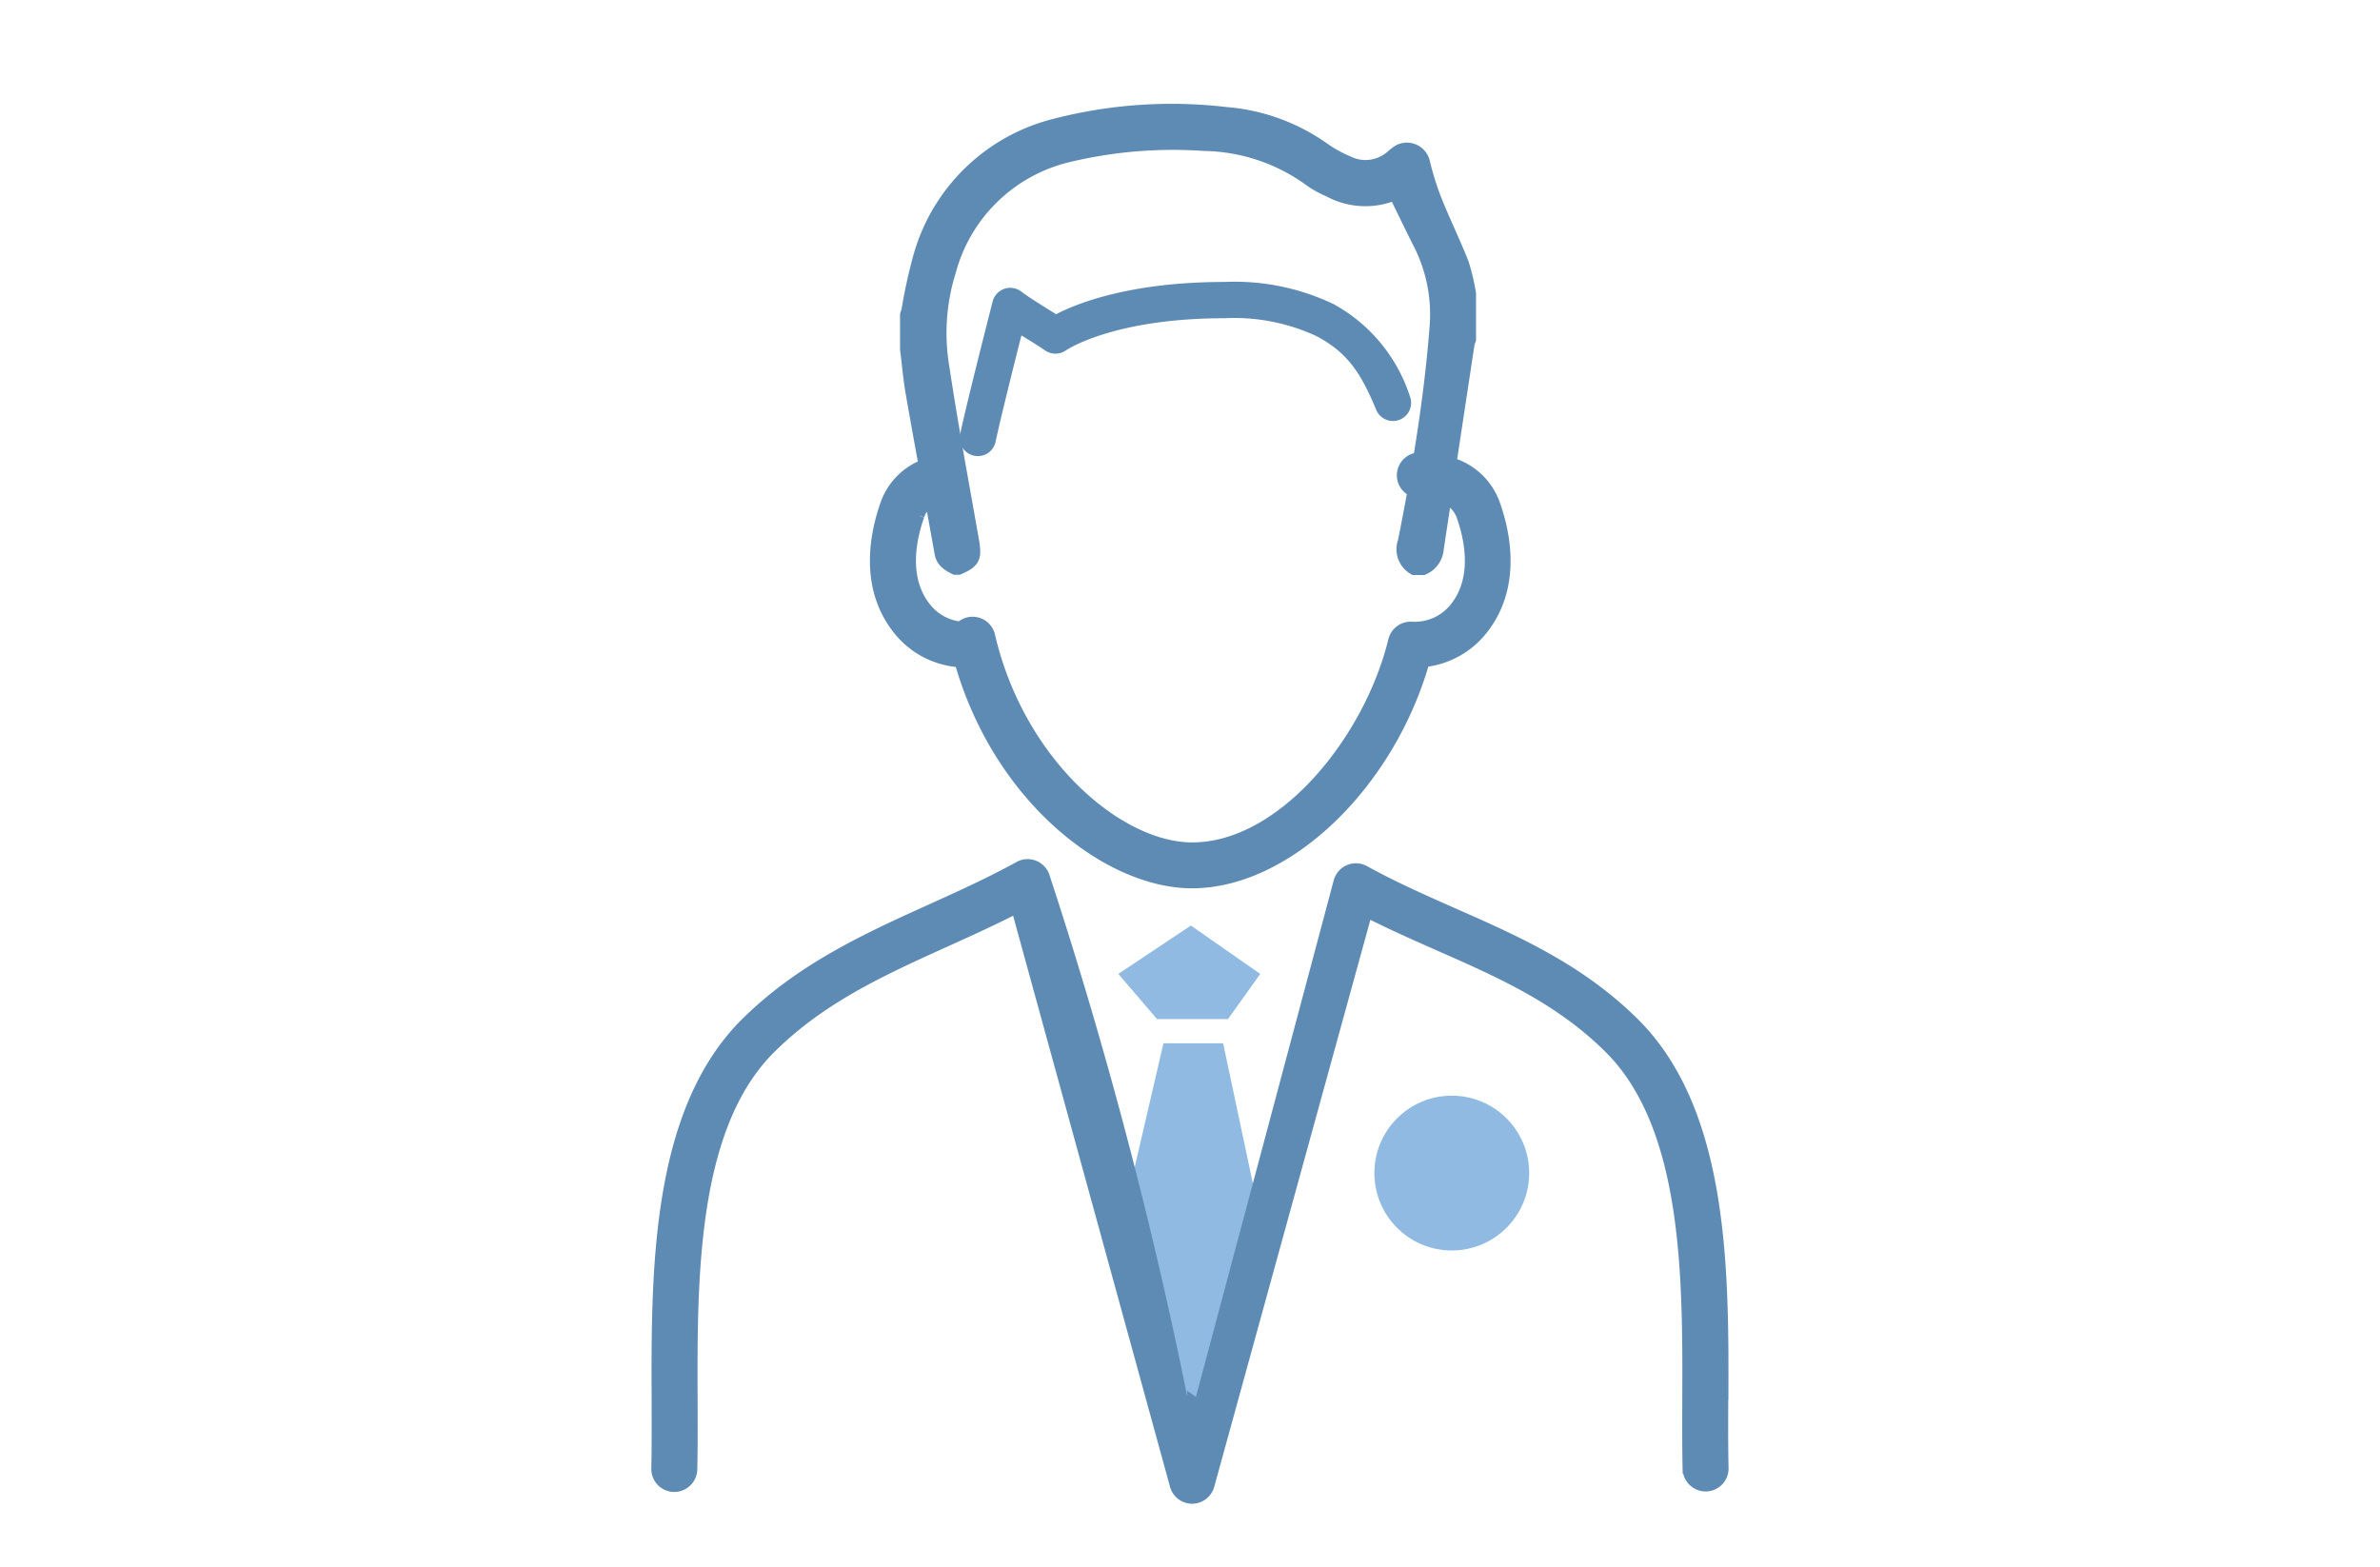
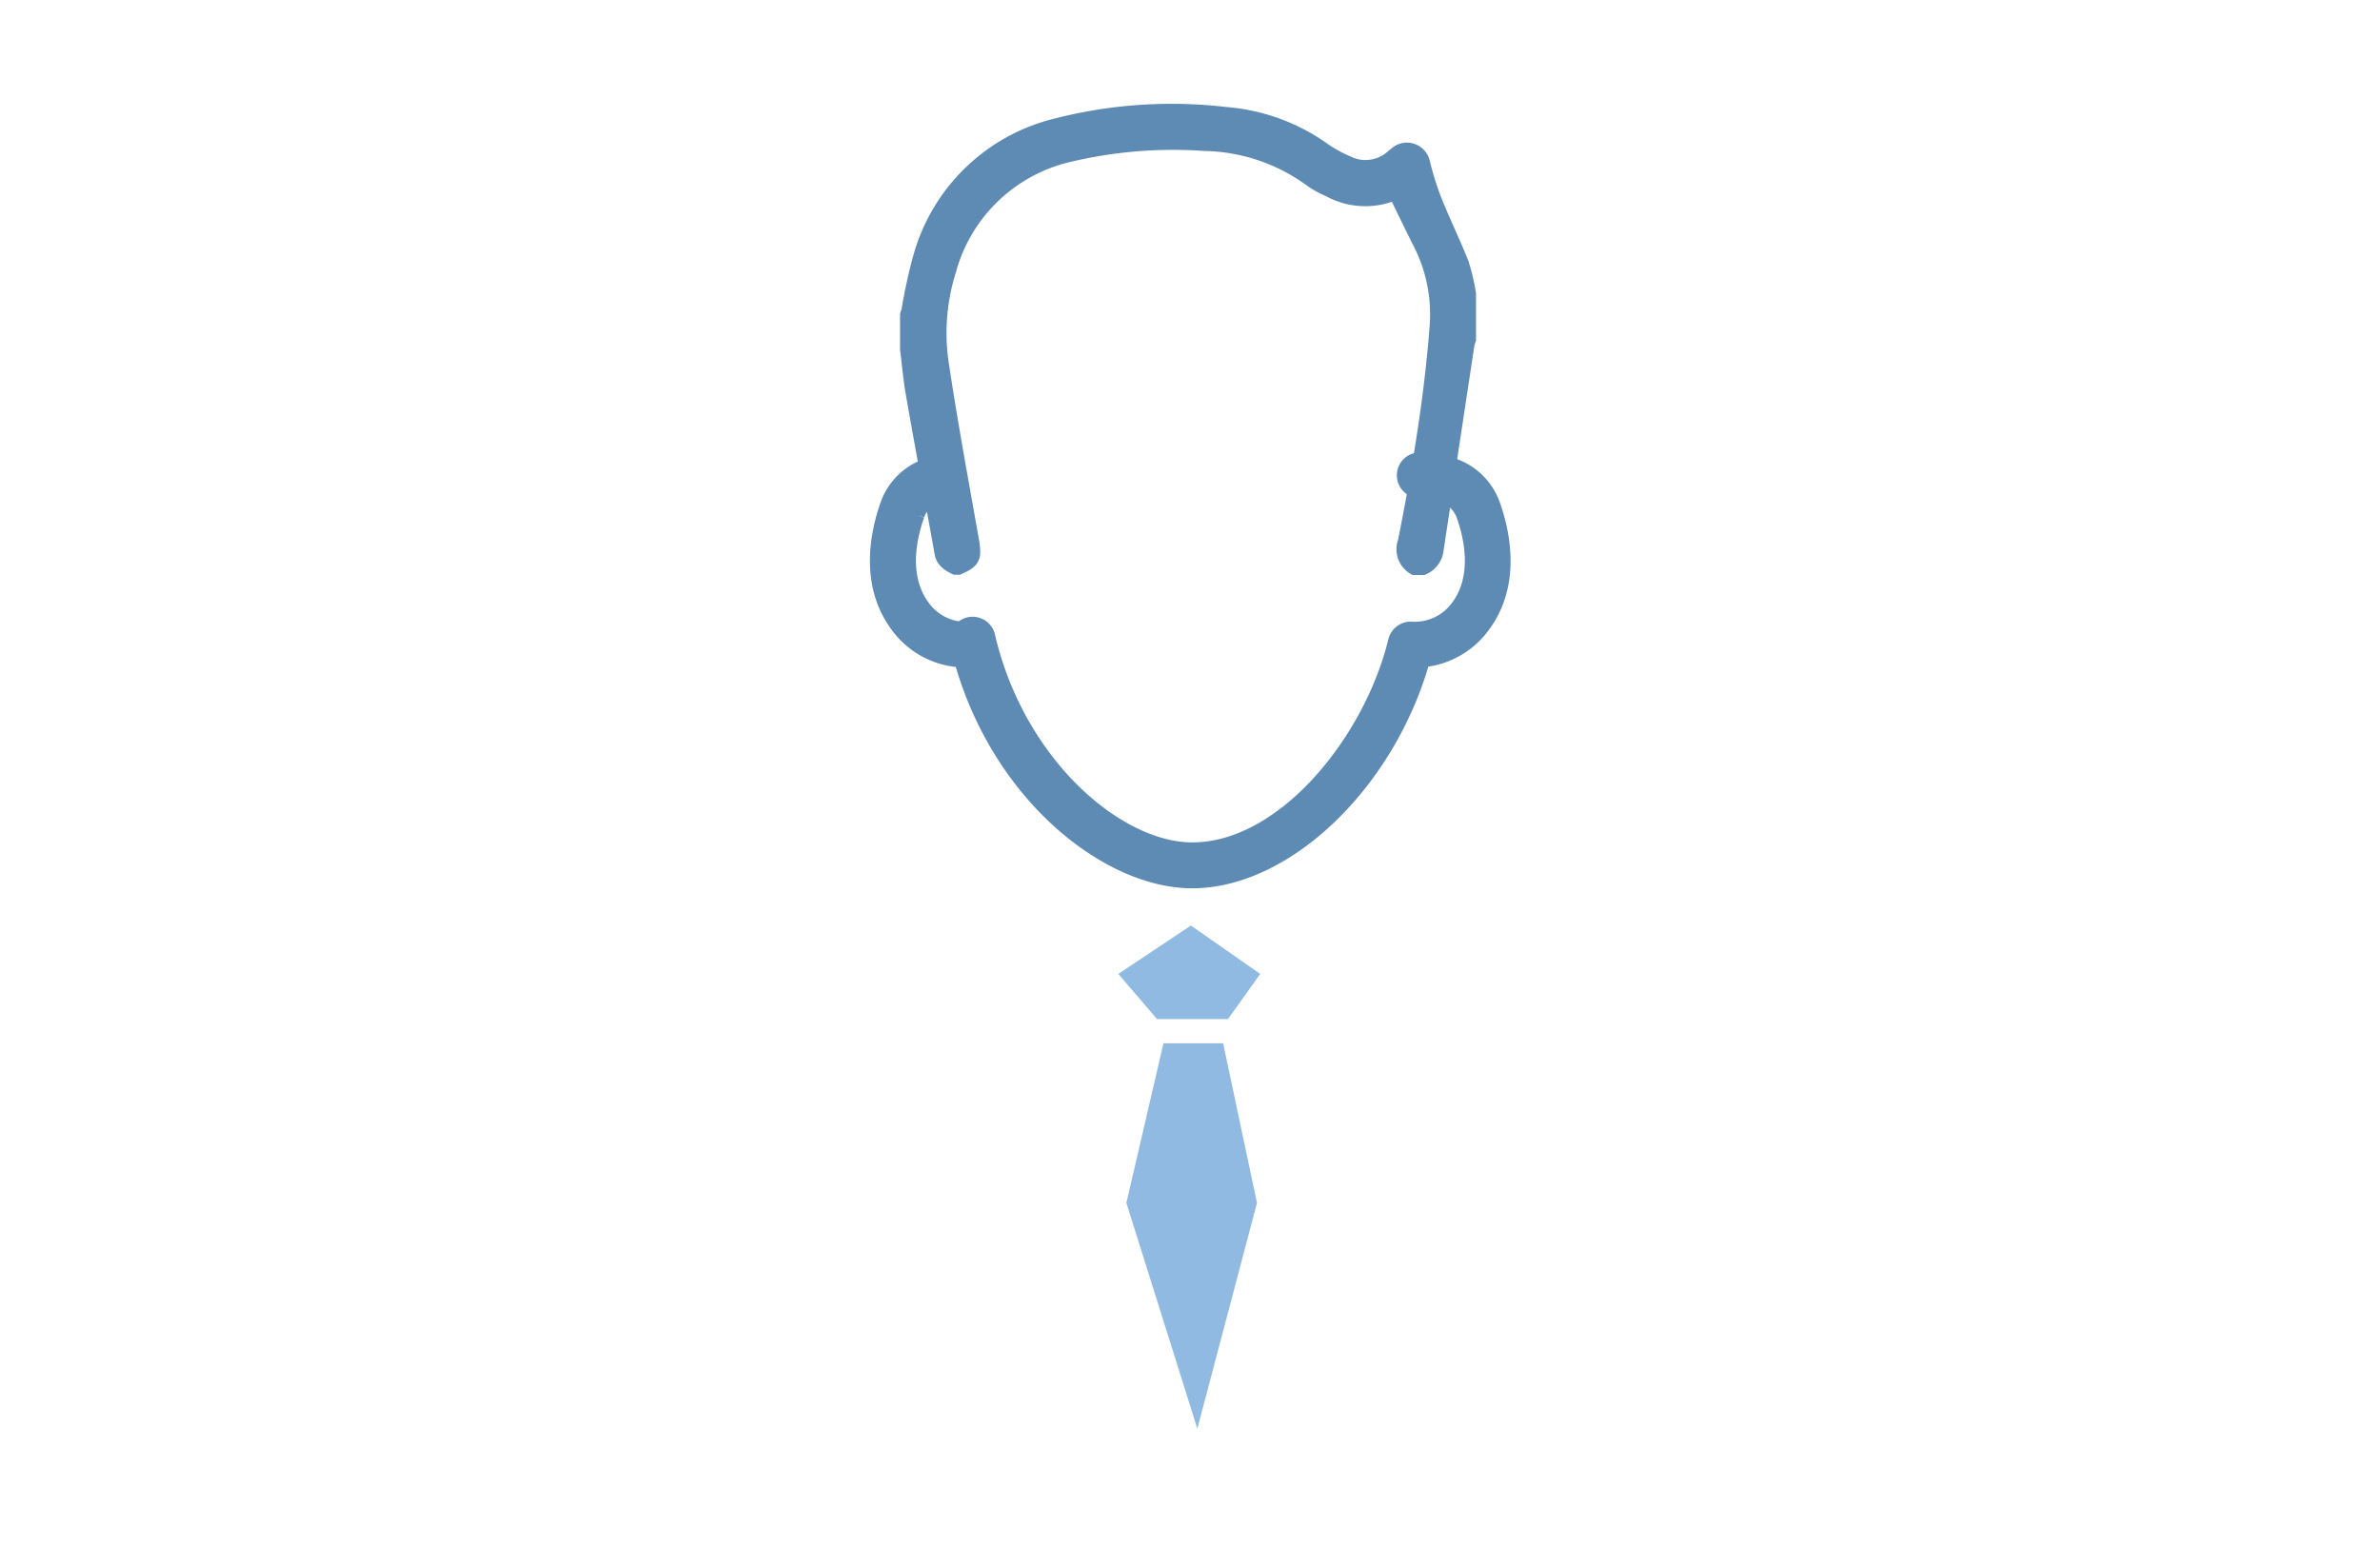
<svg xmlns="http://www.w3.org/2000/svg" width="123" height="81" viewBox="0 0 123 81">
  <g id="ad-step4" transform="translate(-185.75 -6183.5)">
    <g id="グループ_79" data-name="グループ 79" transform="translate(-6.621 42)">
      <g id="グループ_78" data-name="グループ 78">
        <path id="パス_465" data-name="パス 465" d="M4710.917,6189.333l-3.75,2.5,2,2.333h3.667l1.667-2.333Z" transform="translate(-4457)" fill="#90bae1" />
        <path id="パス_466" data-name="パス 466" d="M4709.5,6195.417h3.083l1.75,8.25-3.083,11.667-3.667-11.667Z" transform="translate(-4457)" fill="#90bae1" />
      </g>
      <g id="グループ_77" data-name="グループ 77" transform="translate(-586.6 -248.875)">
        <path id="パス_461" data-name="パス 461" d="M31.7,28.618c2.034,7.078,7.691,11.415,12.013,11.415,4.919,0,10.191-5.068,12.019-11.434a4.472,4.472,0,0,0,3.1-1.79c1.673-2.225,1.061-4.967.548-6.4a3.45,3.45,0,0,0-2.242-2.134q.46-3.033.919-6.067a1.96,1.96,0,0,1,.084-.275V9.549a10.892,10.892,0,0,0-.371-1.577c-.432-1.1-.957-2.17-1.4-3.271a15.292,15.292,0,0,1-.613-1.96.963.963,0,0,0-1.4-.626,2.727,2.727,0,0,0-.354.269,1.976,1.976,0,0,1-2.223.295,6.542,6.542,0,0,1-1.17-.641A10.177,10.177,0,0,0,45.472.156a24.131,24.131,0,0,0-8.848.6,9.791,9.791,0,0,0-7.052,6.812,26.552,26.552,0,0,0-.617,2.792c-.02.094-.054.184-.081.276v1.786c.1.779.16,1.563.3,2.334q.318,1.812.65,3.622a3.406,3.406,0,0,0-1.961,2.023c-.513,1.436-1.124,4.179.548,6.4a4.463,4.463,0,0,0,3.3,1.809m-2.079-7.582a1.438,1.438,0,0,1,.545-.715q.243,1.335.483,2.669c.084.468.428.665.8.848h.2c.848-.364.957-.6.794-1.531-.52-2.959-1.073-5.913-1.52-8.883a10.615,10.615,0,0,1,.326-5,8.267,8.267,0,0,1,6.1-5.914,23.148,23.148,0,0,1,6.988-.575A9.47,9.47,0,0,1,49.8,3.766a5.294,5.294,0,0,0,.953.525,4,4,0,0,0,3.415.2c.411.839.787,1.628,1.181,2.408a7.993,7.993,0,0,1,.9,4.263c-.173,2.3-.473,4.579-.848,6.848a.932.932,0,0,0-.309,1.775q-.232,1.275-.487,2.547a1.233,1.233,0,0,0,.568,1.509h.5a1.285,1.285,0,0,0,.8-1.092c.128-.855.259-1.709.388-2.564a1.546,1.546,0,0,1,.766.854c.387,1.082.864,3.123-.281,4.645a2.634,2.634,0,0,1-2.269,1.071.935.935,0,0,0-.972.713c-1.262,5.164-5.735,10.693-10.38,10.693-3.816,0-8.922-4.395-10.439-10.937a.938.938,0,0,0-1.549-.477,2.614,2.614,0,0,1-1.824-1.063c-1.145-1.522-.667-3.563-.281-4.645" transform="translate(796.862 6396)" fill="#5e8bb4" stroke="#5e8bb4" stroke-width="0.5" />
-         <path id="パス_462" data-name="パス 462" d="M39.789,29.895c.3-1.364.892-3.745,1.338-5.5l.4.249c.327.2.637.4.8.516a.948.948,0,0,0,1.1.01c.024-.017,2.444-1.661,8.21-1.661a10.083,10.083,0,0,1,4.743.927c1.63.867,2.3,1.926,3.093,3.831a.938.938,0,0,0,1.73-.724,8.381,8.381,0,0,0-3.943-4.763,11.864,11.864,0,0,0-5.623-1.146c-4.853,0-7.605,1.092-8.72,1.669-.125-.08-.262-.164-.4-.253-.468-.291-1-.62-1.406-.925a.938.938,0,0,0-1.471.519c-.421,1.648-1.294,5.078-1.681,6.853a.937.937,0,0,0,.717,1.116.953.953,0,0,0,.2.022.938.938,0,0,0,.915-.738" transform="translate(790.632 6383.312)" fill="#5e8bb4" />
-         <circle id="楕円形_357" data-name="楕円形 357" cx="4" cy="4" r="4" transform="translate(850 6447)" fill="#90bae1" />
-         <path id="パス_460" data-name="パス 460" d="M55.164,122.1c.025-6.551.056-14.7-4.445-19.356-2.852-2.9-6.217-4.381-9.472-5.817-1.527-.674-3.107-1.371-4.629-2.21a.938.938,0,0,0-1.357.572l-7.656,28.7a237.4,237.4,0,0,0-7.5-28.909A.938.938,0,0,0,18.75,94.5c-1.478.815-3.034,1.52-4.538,2.2-3.373,1.527-6.861,3.107-9.756,6.045C-.039,107.4-.008,115.55.017,122.1c0,1.243.009,2.416-.016,3.508a.938.938,0,1,0,1.875.043c.026-1.117.022-2.3.017-3.558-.024-6.211-.053-13.941,3.905-18.033,2.644-2.685,5.823-4.124,9.187-5.648,1.192-.539,2.415-1.093,3.623-1.711L26.8,126.51a.937.937,0,0,0,.9.689h0a.938.938,0,0,0,.9-.688l8.152-29.6c1.252.636,2.508,1.19,3.731,1.73,3.235,1.427,6.292,2.776,8.887,5.411,3.964,4.1,3.935,11.828,3.911,18.039,0,1.255-.009,2.442.017,3.558a.949.949,0,0,0,.959.916.938.938,0,0,0,.916-.959c-.025-1.092-.021-2.265-.016-3.508m-27.46.626v-.633l.9.633Z" transform="translate(812.881 6340.64)" fill="#5e8bb4" stroke="#5e8bb4" stroke-width="0.5" />
      </g>
    </g>
    <rect id="長方形_510" data-name="長方形 510" width="123" height="81" transform="translate(185.75 6183.5)" fill="none" />
  </g>
</svg>